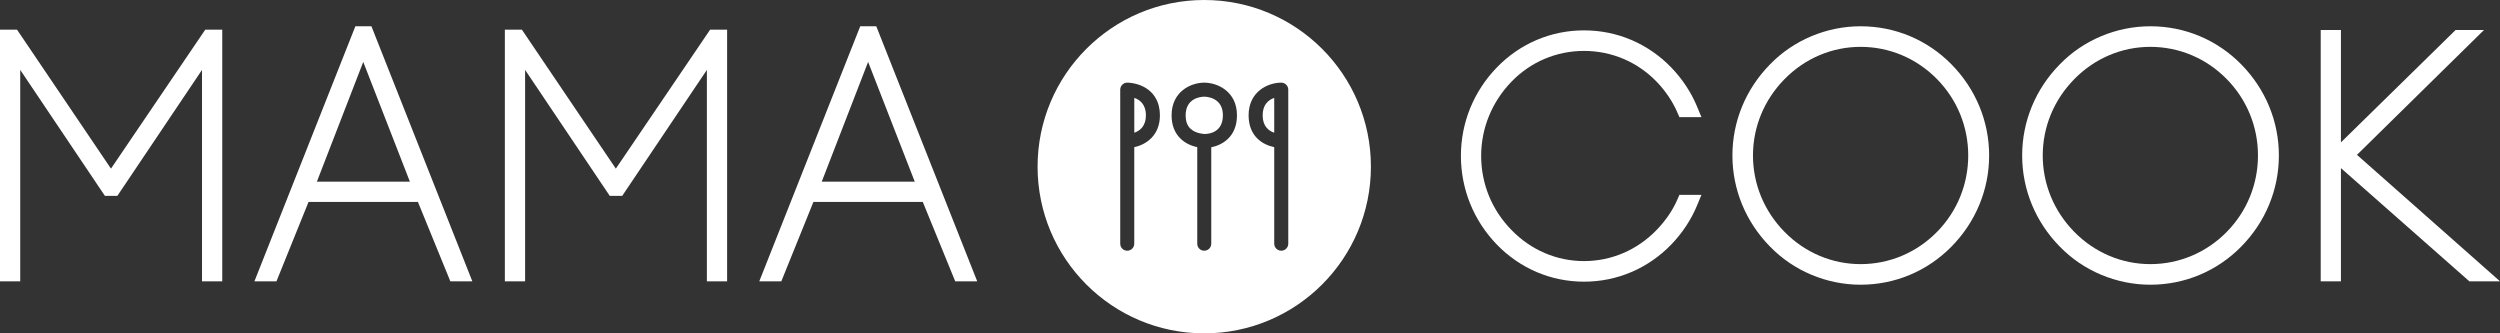
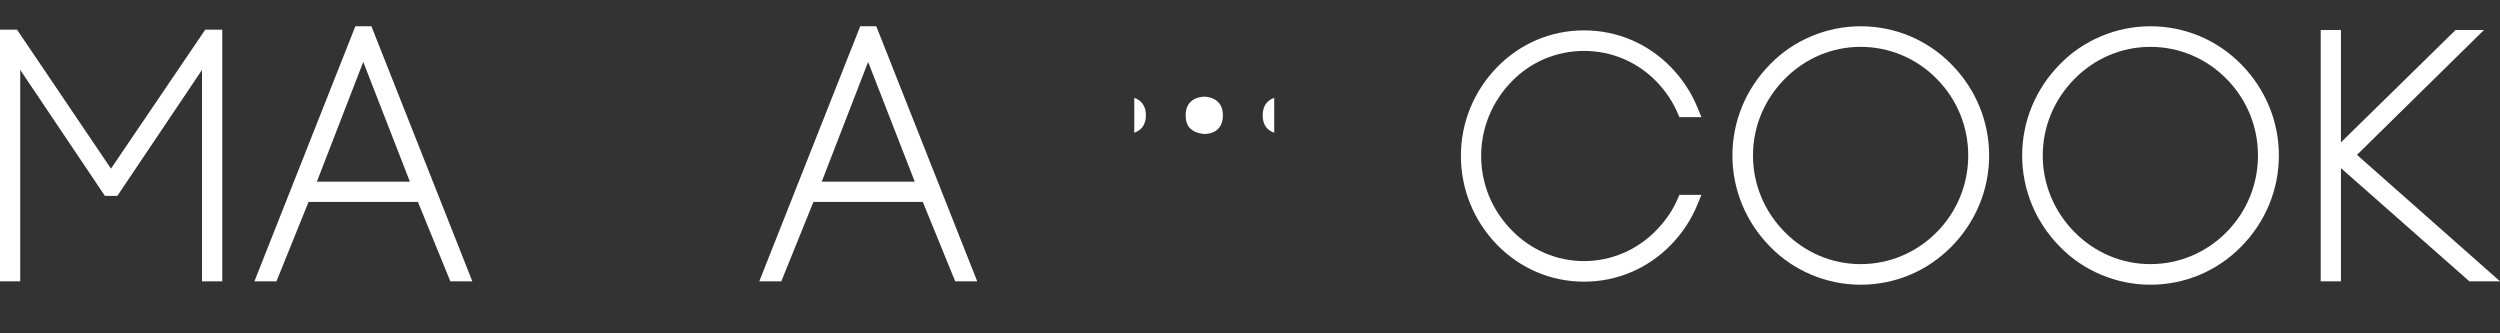
<svg xmlns="http://www.w3.org/2000/svg" version="1.1" id="Layer_1" x="0px" y="0px" width="607.352px" height="80.985px" viewBox="0 0 607.352 80.985" enable-background="new 0 0 607.352 80.985" xml:space="preserve">
  <rect x="0" y="0" width="607.352" height="80.985" fill="#333333" stroke="none" />
  <g>
    <g>
      <path fill="#FFFFFF" d="M275.565,23.775v8.469c1.299-0.438,2.817-1.532,2.817-4.231S276.864,24.214,275.565,23.775z" />
    </g>
    <g>
      <path fill="#FFFFFF" d="M292.832,32.54c0.716-0.015,4.26-0.273,4.26-4.526c0-4.397-4.066-4.526-4.534-4.526    c-0.741,0.007-4.519,0.273-4.519,4.534c0,1.389,0.367,2.432,1.112,3.181c1.299,1.288,3.386,1.338,3.407,1.338    c0.05,0,0.101,0,0.144,0.014C292.745,32.547,292.788,32.54,292.832,32.54z" />
    </g>
    <g>
      <path fill="#FFFFFF" d="M306.752,28.021c0,2.706,1.512,3.792,2.81,4.224v-8.462C308.264,24.229,306.752,25.315,306.752,28.021z" />
    </g>
    <g>
-       <path fill="#FFFFFF" d="M292.558,0c-22.365,0-40.488,18.126-40.488,40.492c0,22.357,18.123,40.493,40.488,40.493    c22.358,0,40.492-18.136,40.492-40.493C333.05,18.126,314.916,0,292.558,0z M275.558,35.75v23.451c0,0.95-0.767,1.705-1.706,1.705    c-0.953,0-1.702-0.755-1.702-1.705V34.252c0-0.021,0-0.036,0-0.05v-12.42c0-0.942,0.767-1.705,1.713-1.705    c0.201,0,2.022,0.021,3.886,0.964c2.612,1.31,4.044,3.778,4.044,6.973C281.793,32.864,278.504,35.124,275.558,35.75z     M294.264,35.785v23.416c0,0.95-0.759,1.705-1.706,1.705c-0.943,0-1.695-0.755-1.695-1.705V35.75    c-1.205-0.252-2.81-0.82-4.127-2.13c-1.399-1.403-2.108-3.281-2.108-5.598c0-5.829,4.742-7.944,7.93-7.944    c3.191,0,7.952,2.108,7.952,7.937C300.51,33.375,296.778,35.274,294.264,35.785z M312.973,34.252v24.948    c0,0.95-0.763,1.705-1.705,1.705c-0.936,0-1.706-0.755-1.706-1.705V35.75c-2.767-0.569-6.224-2.591-6.224-7.729    c0-5.829,4.75-7.944,7.93-7.944c0.942,0,1.705,0.763,1.705,1.705V34.252z" />
-     </g>
+       </g>
    <g>
      <polygon fill="#FFFFFF" points="50.839,7.21 49.862,7.21 49.315,8.018 26.959,40.97 4.685,8.021 4.138,7.21 3.159,7.21     1.842,7.21 0,7.21 0,9.052 0,66.498 0,68.339 1.842,68.339 3.073,68.339 4.915,68.339 4.915,66.498 4.915,16.98 24.934,46.765     25.481,47.58 26.463,47.58 27.532,47.58 28.514,47.58 29.061,46.765 49.076,16.98 49.076,66.498 49.076,68.339 50.918,68.339     52.152,68.339 53.995,68.339 53.995,66.498 53.995,9.052 53.995,7.21 52.152,7.21   " />
      <path fill="#FFFFFF" d="M90.694,7.546l-0.46-1.164h-1.252h-1.396h-1.252l-0.46,1.164L62.81,65.819l-0.998,2.521h2.711h1.399h1.243    l0.464-1.15l7.329-18.134h26.573l7.408,18.139l0.468,1.146h1.237h1.396h2.709l-0.997-2.521L90.694,7.546z M76.98,44.14    l11.269-29.099L99.581,44.14H76.98z" />
-       <polygon fill="#FFFFFF" points="173.494,7.21 172.517,7.21 171.97,8.018 149.612,40.97 127.336,8.02 126.789,7.21 125.81,7.21     124.493,7.21 122.651,7.21 122.651,9.052 122.651,66.498 122.651,68.339 124.493,68.339 125.728,68.339 127.569,68.339     127.569,66.498 127.569,16.98 147.585,46.765 148.132,47.58 149.114,47.58 150.183,47.58 151.165,47.58 151.712,46.765     171.731,16.98 171.731,66.498 171.731,68.339 173.573,68.339 174.804,68.339 176.646,68.339 176.646,66.498 176.646,9.052     176.646,7.21 174.804,7.21   " />
      <path fill="#FFFFFF" d="M213.345,7.546l-0.46-1.164h-1.252h-1.396h-1.252l-0.46,1.164l-23.063,58.272l-0.999,2.521h2.711h1.4    h1.243l0.464-1.15l7.333-18.134h26.569l7.412,18.139l0.468,1.146h1.237h1.396h2.711l-0.999-2.521L213.345,7.546z M199.633,44.14    L210.9,15.041l11.335,29.099H199.633z" />
      <path fill="#FFFFFF" d="M384.824,12.37c6.701,0,12.965,2.655,17.639,7.479c2.177,2.265,3.877,4.789,5.047,7.495l0.48,1.11h1.211    h1.392h2.758l-1.056-2.547c-1.436-3.467-3.61-6.759-6.288-9.522c-5.625-5.809-13.148-9.008-21.183-9.008    c-8.029,0-15.551,3.199-21.18,9.008c-5.63,5.816-8.729,13.442-8.729,21.475c0,8.083,3.1,15.737,8.728,21.552    c5.637,5.814,13.158,9.017,21.182,9.017c8.031,0,15.554-3.202,21.186-9.017c2.68-2.767,4.855-6.062,6.285-9.521l1.053-2.546    h-2.755h-1.392h-1.211l-0.48,1.112c-1.13,2.614-2.83,5.107-5.05,7.41c-4.717,4.875-10.981,7.562-17.636,7.562    c-6.656,0-12.917-2.687-17.63-7.562c-4.751-4.83-7.361-11.22-7.361-18.006c0-6.705,2.614-13.102,7.361-18.012    C371.859,15.025,378.121,12.37,384.824,12.37z" />
      <path fill="#FFFFFF" d="M452.017,6.383c-8.28,0-16.303,3.375-22.007,9.259c-5.887,5.983-9.134,13.845-9.134,22.129    c0,8.292,3.247,16.155,9.143,22.14c5.699,5.877,13.721,9.256,21.998,9.256c8.357,0,16.198-3.287,22.077-9.256    c5.9-5.99,9.149-13.853,9.149-22.14c0-8.279-3.249-16.141-9.149-22.138C468.22,9.667,460.38,6.383,452.017,6.383z M470.567,56.347    c-4.965,5.041-11.553,7.818-18.551,7.818c-6.942,0-13.5-2.777-18.465-7.818c-4.954-5.031-7.682-11.628-7.682-18.576    c0-6.939,2.728-13.53,7.682-18.562c4.962-5.046,11.521-7.826,18.465-7.826c6.999,0,13.589,2.78,18.551,7.826    c4.898,4.976,7.596,11.567,7.596,18.562C478.163,44.775,475.466,51.372,470.567,56.347z" />
      <path fill="#FFFFFF" d="M522.407,6.383c-8.28,0-16.303,3.375-22.007,9.259c-5.887,5.983-9.134,13.845-9.134,22.129    c0,8.292,3.247,16.155,9.143,22.14c5.699,5.877,13.721,9.256,21.998,9.256c8.357,0,16.198-3.287,22.077-9.256    c5.9-5.99,9.149-13.853,9.149-22.14c0-8.279-3.249-16.141-9.149-22.138C538.61,9.667,530.771,6.383,522.407,6.383z     M540.958,56.347c-4.965,5.041-11.553,7.818-18.551,7.818c-6.942,0-13.5-2.777-18.465-7.818    c-4.95-5.029-7.678-11.626-7.678-18.576c0-6.94,2.728-13.532,7.678-18.562c4.961-5.046,11.521-7.826,18.465-7.826    c7,0,13.589,2.78,18.551,7.826c4.898,4.976,7.596,11.567,7.596,18.562C548.554,44.775,545.856,51.372,540.958,56.347z" />
      <polygon fill="#FFFFFF" points="603.707,65.118 572.604,37.62 600.249,10.445 603.459,7.29 598.957,7.29 597.316,7.29     596.564,7.29 596.027,7.816 568.709,34.587 568.709,9.131 568.709,7.29 566.867,7.29 565.637,7.29 563.794,7.29 563.794,9.131     563.794,66.498 563.794,68.339 565.637,68.339 566.867,68.339 568.709,68.339 568.709,66.498 568.709,40.844 599.381,67.879     599.902,68.339 600.599,68.339 602.487,68.339 607.352,68.339   " />
    </g>
  </g>
</svg>